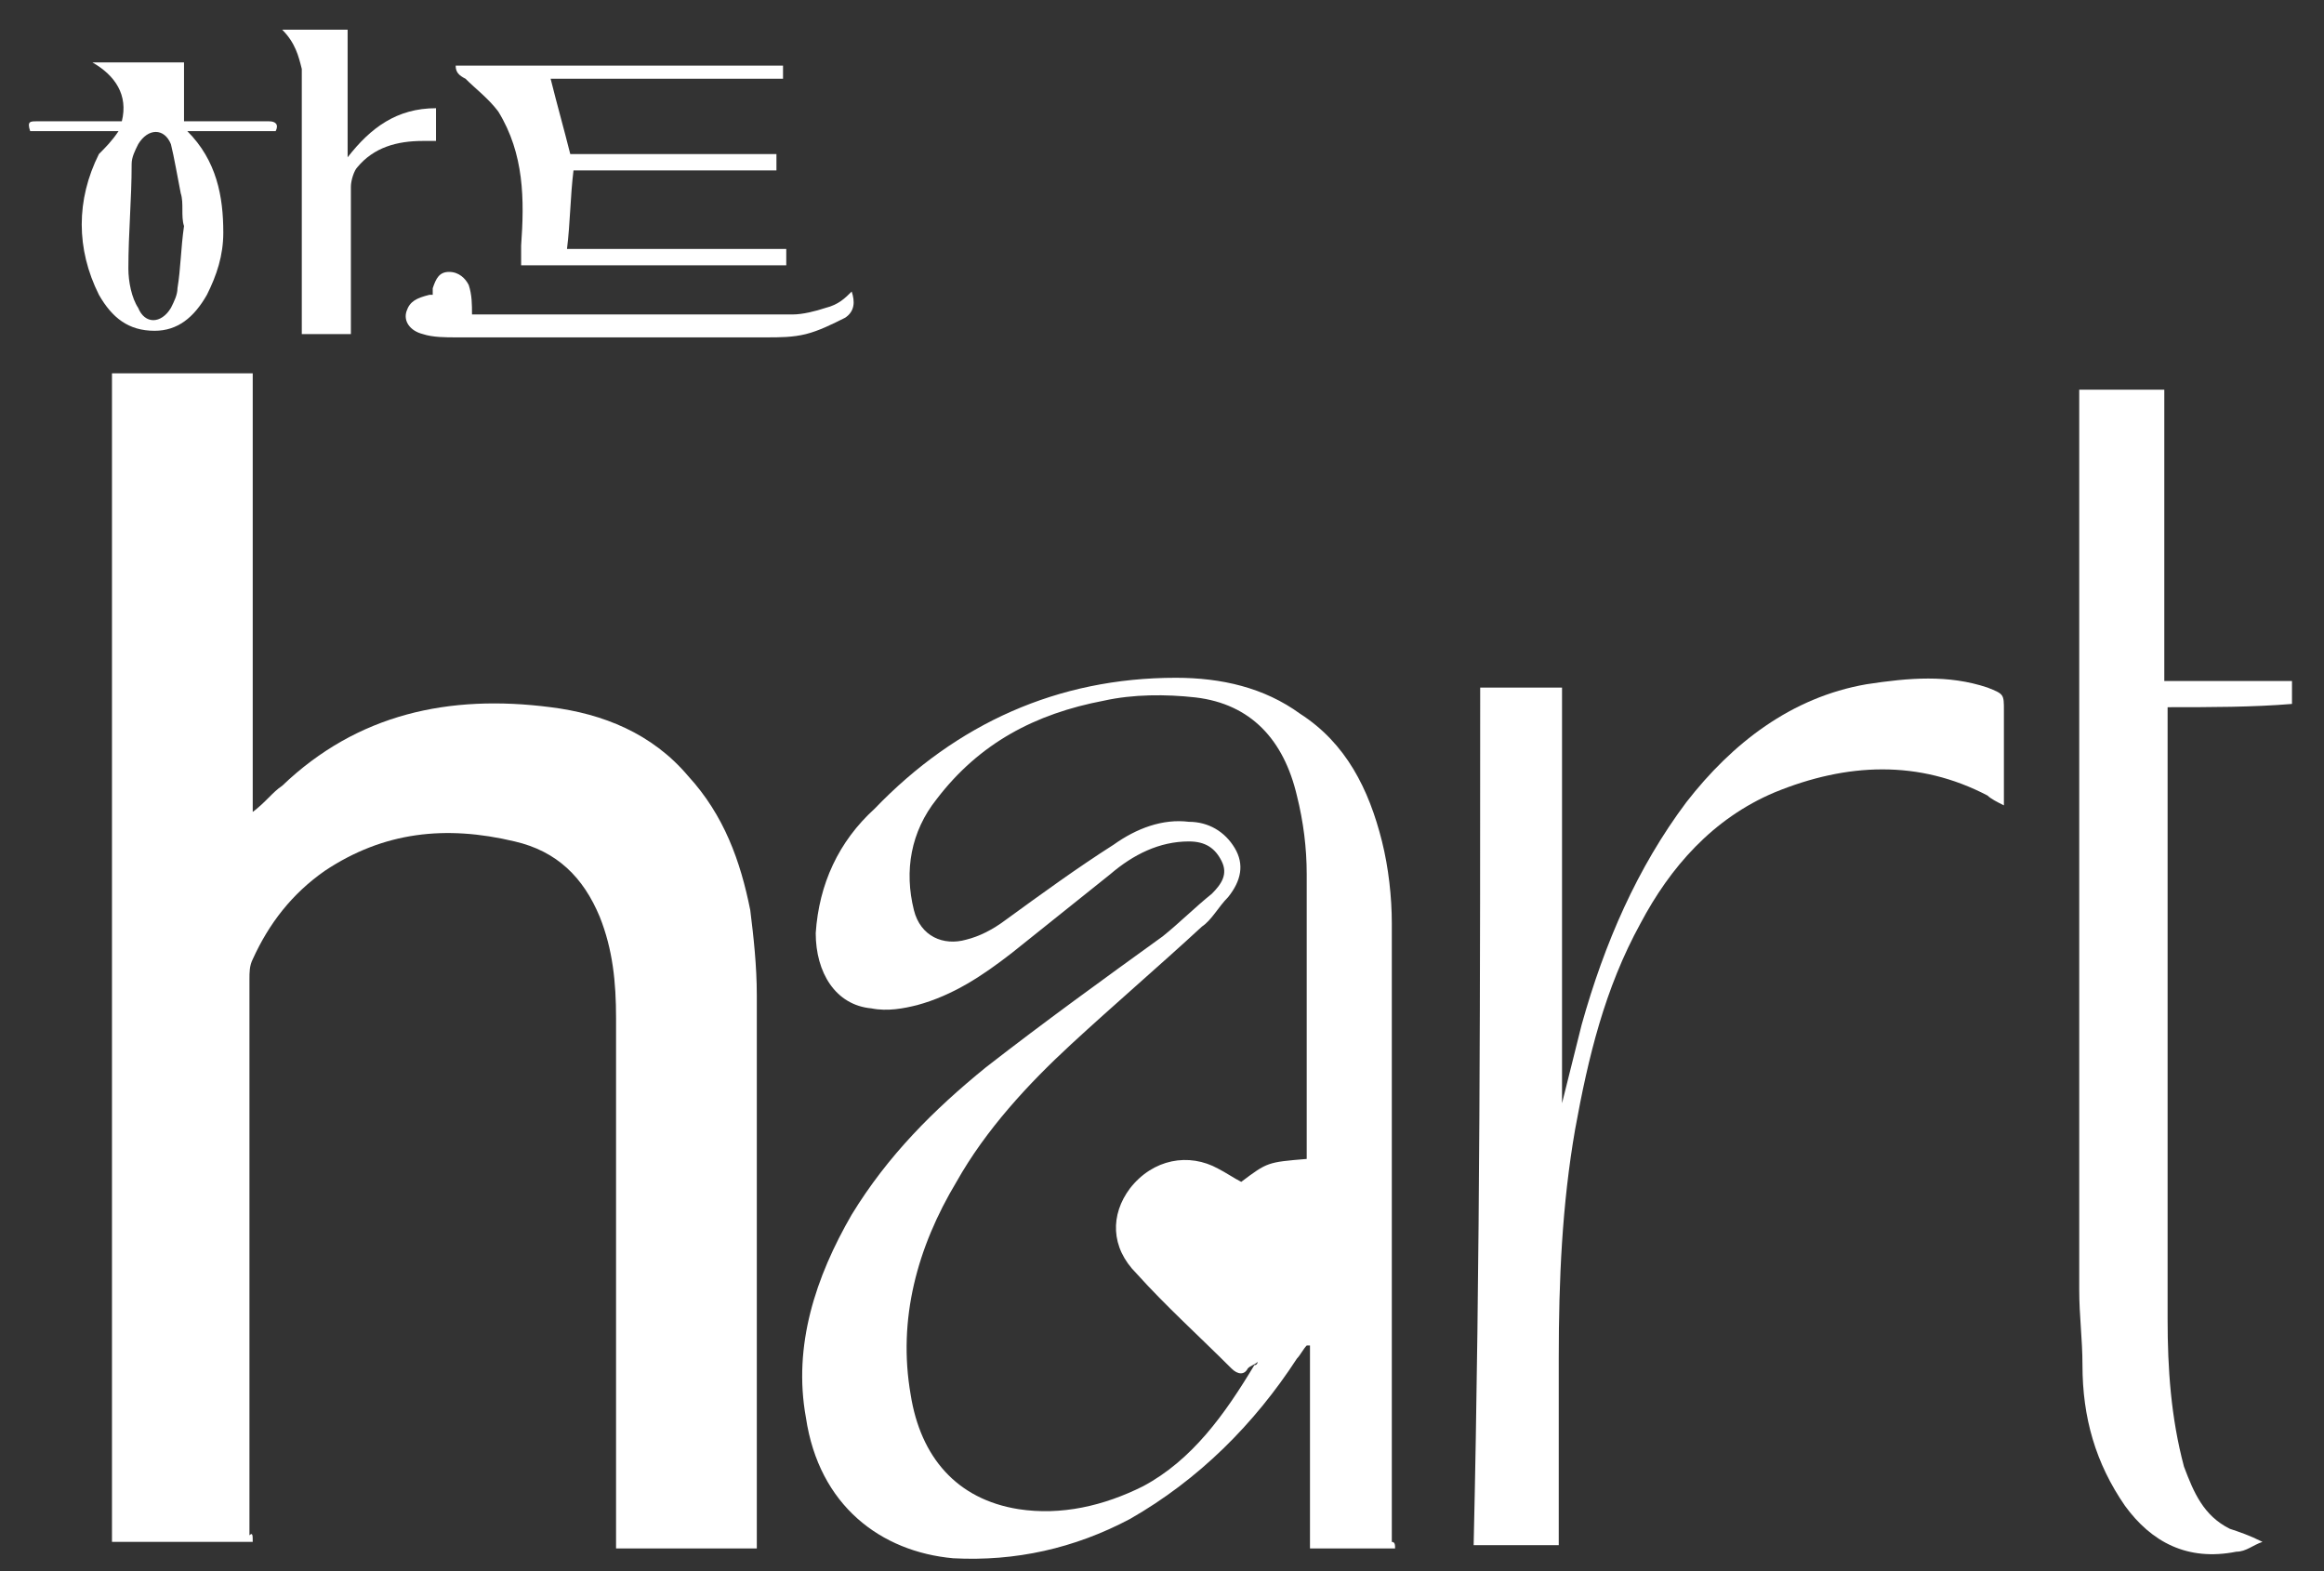
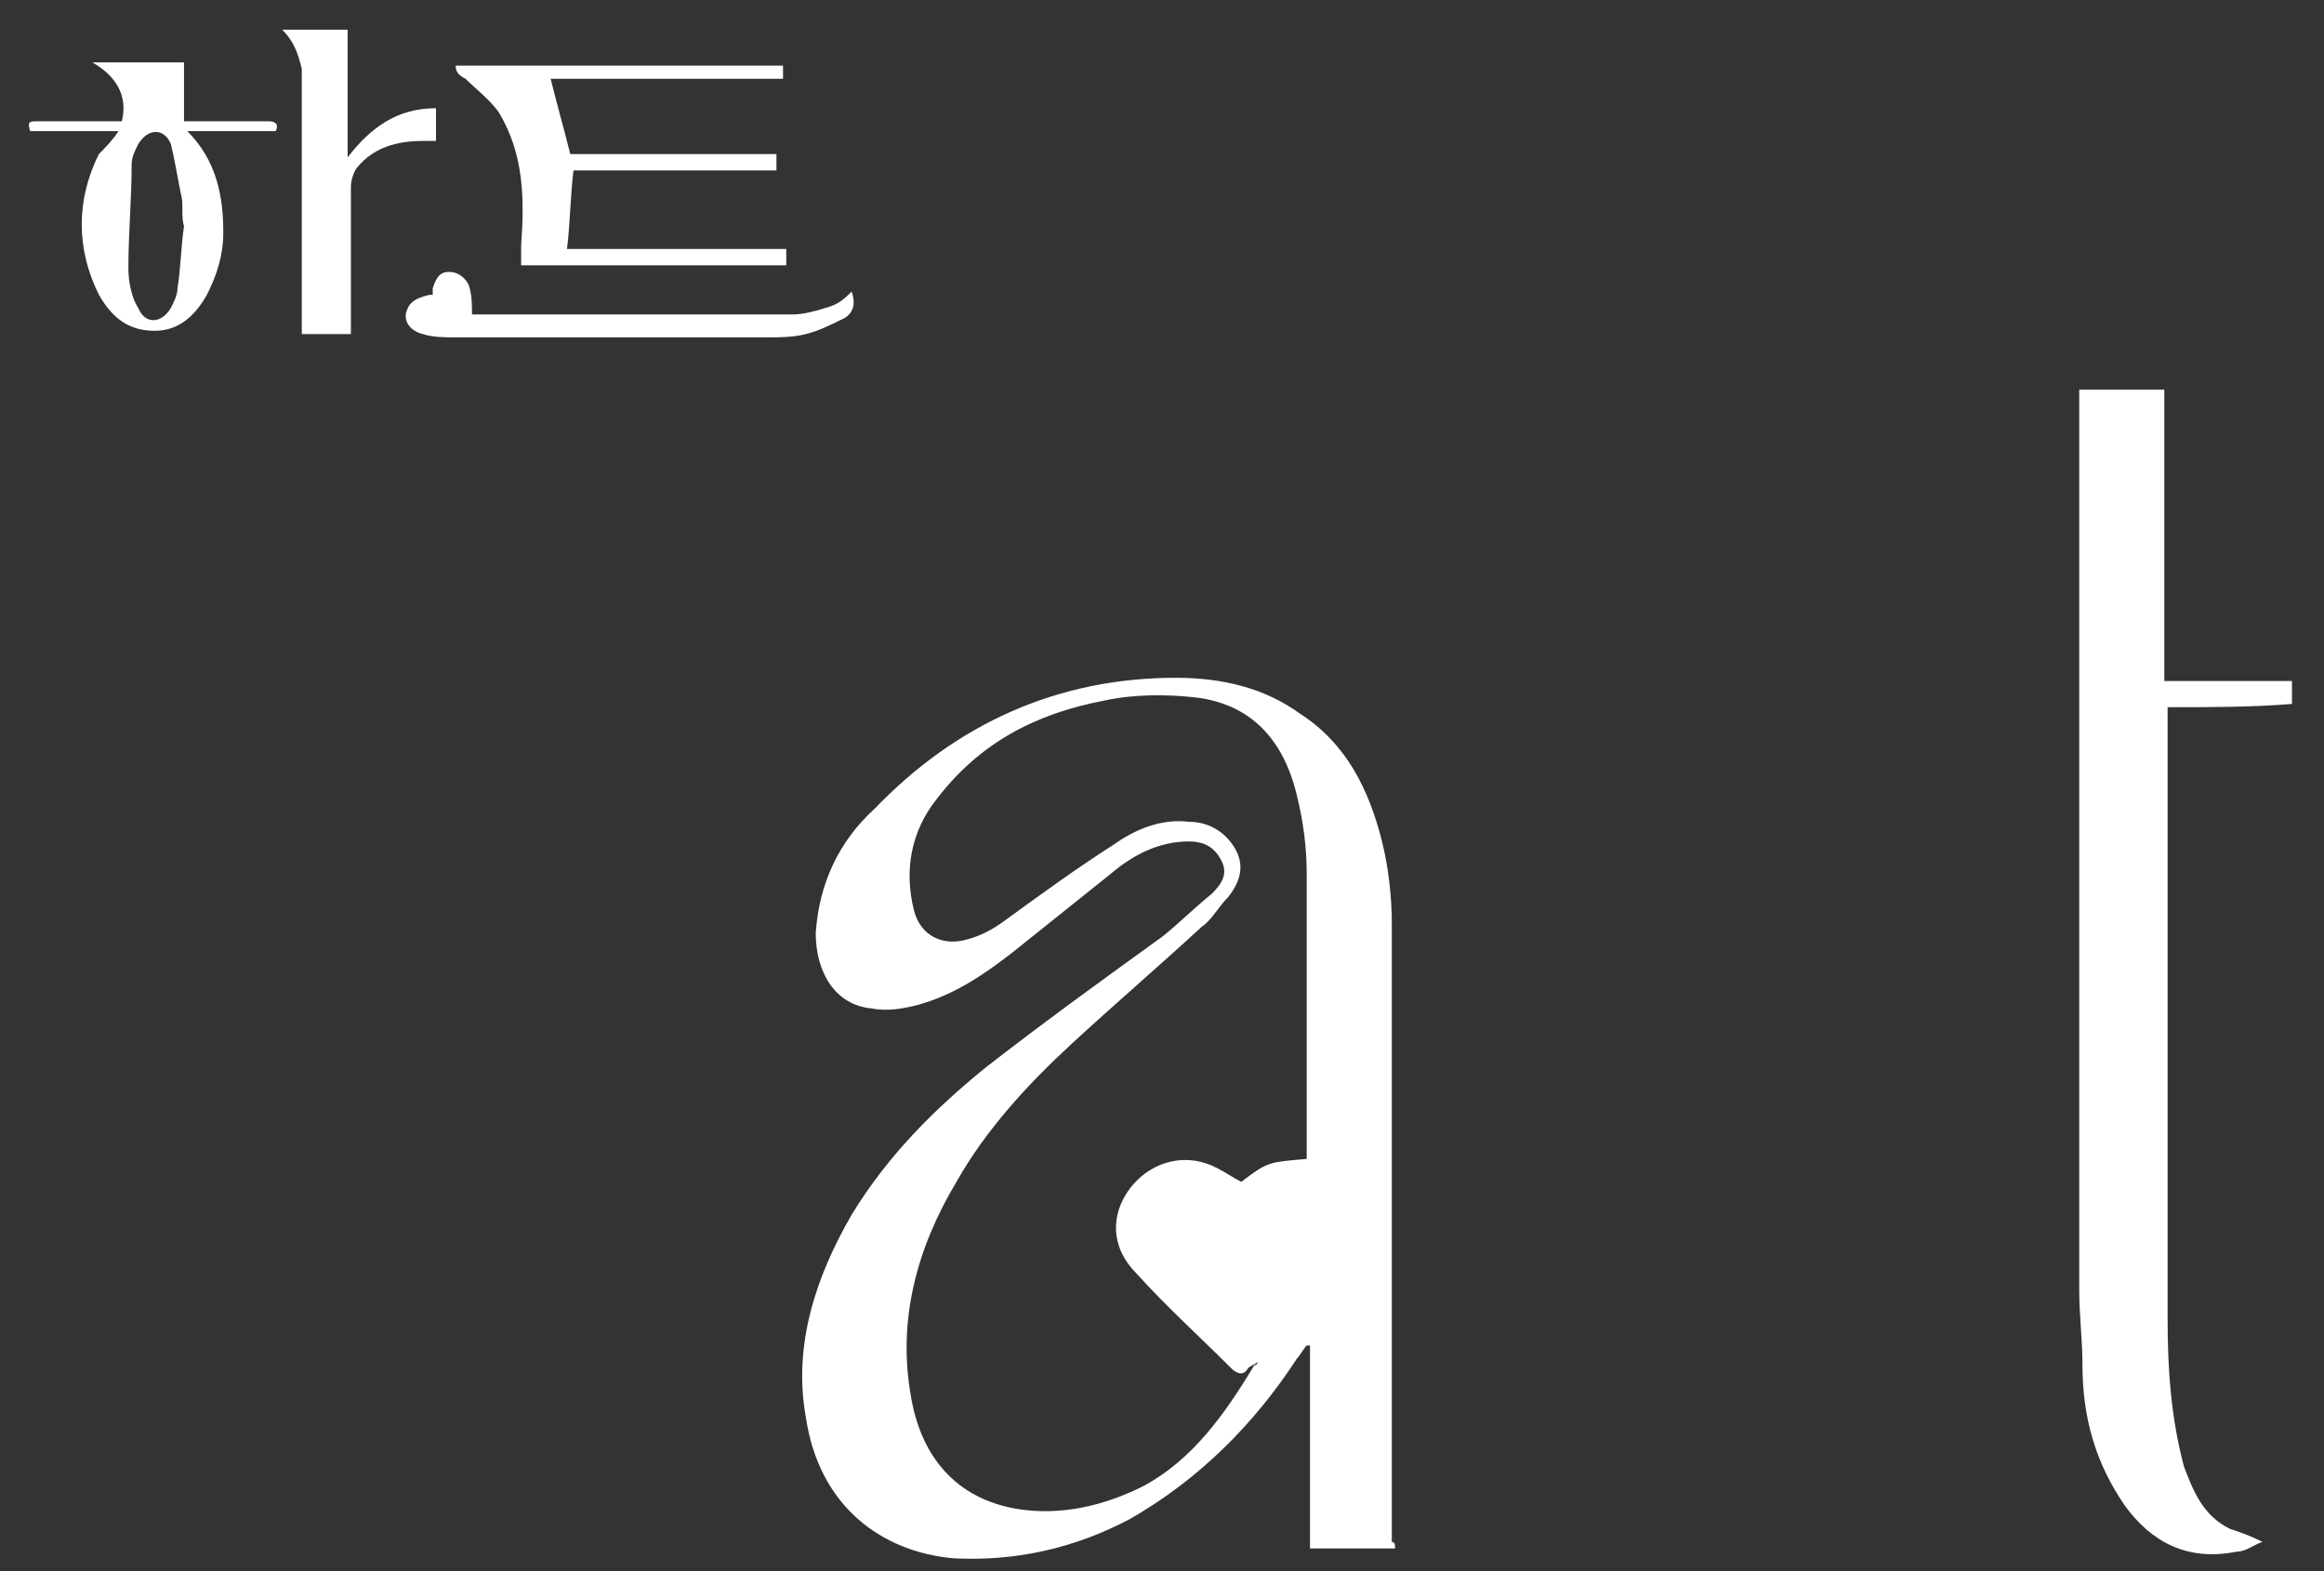
<svg xmlns="http://www.w3.org/2000/svg" fill="none" viewBox="0 0 71 48" height="48" width="71">
  <rect x="0" y="0" width="71" height="48" fill="#333333" stroke="none" />
-   <path fill="white" d="M7.721 47.106C6.321 47.106 4.921 47.106 3.421 47.106C3.421 35.206 3.421 23.306 3.421 11.406C4.821 11.406 6.221 11.406 7.721 11.406C7.721 15.906 7.721 20.306 7.721 24.806C8.121 24.506 8.321 24.206 8.621 24.006C10.921 21.806 13.721 21.206 16.821 21.606C18.421 21.806 19.921 22.406 21.021 23.706C22.121 24.906 22.621 26.306 22.921 27.806C23.021 28.606 23.121 29.506 23.121 30.406C23.121 35.906 23.121 41.406 23.121 46.906C23.121 47.006 23.121 47.106 23.121 47.306C21.721 47.306 20.321 47.306 18.821 47.306C18.821 47.206 18.821 47.006 18.821 46.906C18.821 41.606 18.821 36.306 18.821 31.106C18.821 30.006 18.721 29.006 18.321 28.006C17.821 26.806 17.021 26.006 15.721 25.706C13.621 25.206 11.721 25.406 9.921 26.606C8.921 27.306 8.221 28.206 7.721 29.306C7.621 29.506 7.621 29.706 7.621 29.906C7.621 35.606 7.621 41.206 7.621 46.906C7.721 46.806 7.721 46.906 7.721 47.106Z" />
  <path fill="white" d="M42.621 47.307C41.721 47.307 40.921 47.307 40.021 47.307C40.021 45.207 40.021 43.107 40.021 41.107L39.921 41.107C39.821 41.207 39.721 41.407 39.621 41.507C38.321 43.507 36.621 45.207 34.521 46.407C32.821 47.307 31.021 47.707 29.121 47.607C26.921 47.407 25.021 46.007 24.621 43.307C24.221 41.107 24.921 39.007 26.021 37.107C27.121 35.307 28.521 33.907 30.121 32.607C31.921 31.207 33.721 29.907 35.521 28.607C36.021 28.207 36.521 27.707 37.021 27.307C37.321 27.007 37.521 26.707 37.321 26.307C37.121 25.907 36.821 25.707 36.321 25.707C35.421 25.707 34.621 26.107 33.921 26.707C32.921 27.507 31.921 28.307 30.921 29.107C30.021 29.807 29.121 30.407 28.021 30.707C27.621 30.807 27.121 30.907 26.621 30.807C25.521 30.707 24.921 29.707 24.921 28.507C25.021 27.007 25.621 25.707 26.721 24.707C29.221 22.107 32.321 20.707 35.921 20.707C37.321 20.707 38.621 21.007 39.721 21.807C41.121 22.707 41.821 24.107 42.221 25.707C42.421 26.507 42.521 27.407 42.521 28.207C42.521 34.507 42.521 40.807 42.521 47.107C42.621 47.107 42.621 47.207 42.621 47.307ZM38.421 41.607C38.321 41.507 38.321 41.507 38.421 41.607C38.321 41.707 38.221 41.707 38.121 41.807C38.021 42.007 37.821 42.007 37.621 41.807C36.621 40.807 35.621 39.907 34.721 38.907C33.921 38.107 33.921 37.107 34.521 36.307C35.221 35.407 36.321 35.207 37.221 35.707C37.421 35.807 37.721 36.007 37.921 36.107C38.721 35.507 38.721 35.507 39.921 35.407C39.921 35.307 39.921 35.207 39.921 35.107C39.921 32.307 39.921 29.507 39.921 26.707C39.921 25.907 39.821 25.107 39.621 24.307C39.221 22.607 38.221 21.507 36.521 21.307C35.621 21.207 34.621 21.207 33.721 21.407C31.621 21.807 29.921 22.707 28.621 24.407C27.821 25.407 27.621 26.607 27.921 27.807C28.121 28.607 28.821 28.907 29.521 28.707C29.921 28.607 30.321 28.407 30.721 28.107C31.821 27.307 32.921 26.507 34.021 25.807C34.721 25.307 35.521 25.007 36.321 25.107C36.921 25.107 37.421 25.407 37.721 25.907C38.021 26.407 37.921 26.907 37.521 27.407C37.221 27.707 37.021 28.107 36.721 28.307C35.421 29.507 34.021 30.707 32.721 31.907C31.421 33.107 30.121 34.507 29.221 36.107C28.021 38.107 27.421 40.307 27.821 42.607C28.121 44.507 29.221 45.807 31.121 46.107C32.421 46.307 33.721 46.007 34.921 45.407C36.421 44.607 37.421 43.207 38.321 41.707C38.421 41.707 38.421 41.607 38.421 41.607Z" />
-   <path fill="white" d="M45.221 21.006C46.121 21.006 46.921 21.006 47.721 21.006C47.721 25.305 47.721 29.506 47.721 33.706C47.921 32.906 48.121 32.105 48.321 31.305C49.021 28.805 50.021 26.506 51.521 24.506C52.921 22.706 54.721 21.305 57.021 20.905C58.321 20.706 59.521 20.605 60.721 21.006C61.221 21.206 61.221 21.206 61.221 21.706C61.221 22.506 61.221 23.405 61.221 24.206C61.221 24.305 61.221 24.405 61.221 24.605C61.021 24.506 60.821 24.405 60.721 24.305C58.621 23.206 56.421 23.305 54.221 24.206C52.321 25.006 51.021 26.506 50.121 28.206C49.021 30.206 48.521 32.306 48.121 34.505C47.721 36.806 47.621 39.105 47.621 41.505C47.621 43.306 47.621 45.005 47.621 46.806C47.621 46.906 47.621 47.005 47.621 47.206C46.721 47.206 45.921 47.206 45.021 47.206C45.221 38.505 45.221 29.805 45.221 21.006Z" />
  <path fill="white" d="M66.222 21.606C66.222 21.806 66.222 21.906 66.222 22.006C66.222 28.106 66.222 34.206 66.222 40.306C66.222 41.806 66.322 43.306 66.722 44.806C67.022 45.606 67.322 46.306 68.121 46.706C68.421 46.806 68.722 46.906 69.121 47.106C68.822 47.206 68.621 47.406 68.322 47.406C66.822 47.706 65.722 47.106 64.921 46.006C64.022 44.706 63.621 43.306 63.621 41.706C63.621 40.906 63.522 40.206 63.522 39.406C63.522 30.406 63.522 21.406 63.522 12.406C63.522 12.206 63.522 12.106 63.522 11.906C64.421 11.906 65.222 11.906 66.121 11.906C66.121 14.906 66.121 17.806 66.121 20.806C67.421 20.806 68.722 20.806 70.022 20.806C70.022 21.006 70.022 21.206 70.022 21.506C68.822 21.606 67.522 21.606 66.222 21.606Z" />
  <path fill="white" d="M13.921 2.006C17.221 2.006 20.521 2.006 23.922 2.006C23.922 2.106 23.922 2.306 23.922 2.406C21.521 2.406 19.221 2.406 16.822 2.406C17.021 3.206 17.221 3.906 17.422 4.706C19.521 4.706 21.521 4.706 23.721 4.706C23.721 4.906 23.721 5.006 23.721 5.206C21.622 5.206 19.521 5.206 17.521 5.206C17.422 6.006 17.422 6.806 17.322 7.606C19.521 7.606 21.721 7.606 24.021 7.606C24.021 7.806 24.021 7.906 24.021 8.106C21.322 8.106 18.622 8.106 15.921 8.106C15.921 7.906 15.921 7.706 15.921 7.506C16.021 6.106 16.021 4.706 15.222 3.406C14.921 3.006 14.521 2.706 14.222 2.406C14.021 2.306 13.921 2.206 13.921 2.006Z" />
  <path fill="white" d="M3.622 4.006C2.722 4.006 1.822 4.006 0.922 4.006C0.822 3.706 0.922 3.706 1.122 3.706C1.822 3.706 2.622 3.706 3.322 3.706C3.422 3.706 3.622 3.706 3.722 3.706C3.922 2.906 3.522 2.306 2.822 1.906C3.822 1.906 4.722 1.906 5.622 1.906C5.622 2.506 5.622 3.106 5.622 3.706C5.822 3.706 5.922 3.706 6.022 3.706C6.722 3.706 7.522 3.706 8.222 3.706C8.422 3.706 8.522 3.806 8.422 4.006C7.522 4.006 6.622 4.006 5.722 4.006C6.622 4.906 6.822 6.006 6.822 7.106C6.822 7.806 6.622 8.406 6.322 9.006C5.922 9.706 5.422 10.106 4.722 10.106C3.922 10.106 3.422 9.706 3.022 9.006C2.322 7.606 2.322 6.106 3.022 4.706C3.222 4.506 3.422 4.306 3.622 4.006ZM5.622 6.906C5.522 6.606 5.622 6.206 5.522 5.906C5.422 5.406 5.322 4.806 5.222 4.406C5.022 3.906 4.522 3.906 4.222 4.406C4.122 4.606 4.022 4.806 4.022 5.006C4.022 6.106 3.922 7.106 3.922 8.206C3.922 8.606 4.022 9.106 4.222 9.406C4.422 9.906 4.922 9.906 5.222 9.406C5.322 9.206 5.422 9.006 5.422 8.806C5.522 8.206 5.522 7.606 5.622 6.906Z" />
  <path fill="white" d="M8.62 0.906C9.32 0.906 10.02 0.906 10.62 0.906C10.62 2.206 10.62 3.406 10.62 4.806C11.32 3.906 12.12 3.306 13.32 3.306C13.32 3.606 13.32 4.006 13.32 4.306C13.22 4.306 13.02 4.306 12.92 4.306C12.12 4.306 11.42 4.506 10.92 5.106C10.82 5.206 10.72 5.506 10.72 5.706C10.72 7.106 10.72 8.406 10.72 9.806C10.72 9.906 10.72 10.106 10.72 10.206C10.22 10.206 9.72 10.206 9.22 10.206C9.22 10.106 9.22 10.006 9.22 9.806C9.22 7.206 9.22 4.606 9.22 2.106C9.12 1.706 9.02 1.306 8.62 0.906Z" />
  <path fill="white" d="M26.02 8.907C26.12 9.207 26.12 9.507 25.82 9.707C25.42 9.907 25.02 10.107 24.62 10.207C24.22 10.307 23.82 10.307 23.42 10.307C20.22 10.307 17.12 10.307 13.92 10.307C13.62 10.307 13.22 10.307 12.92 10.207C12.52 10.107 12.32 9.807 12.42 9.507C12.52 9.207 12.72 9.107 13.12 9.007L13.22 9.007C13.22 8.907 13.22 8.907 13.22 8.807C13.32 8.507 13.42 8.307 13.72 8.307C14.02 8.307 14.22 8.507 14.32 8.707C14.42 9.007 14.42 9.307 14.42 9.607L14.52 9.607C17.72 9.607 21.02 9.607 24.22 9.607C24.52 9.607 24.92 9.507 25.22 9.407C25.62 9.307 25.82 9.107 26.02 8.907Z" />
</svg>